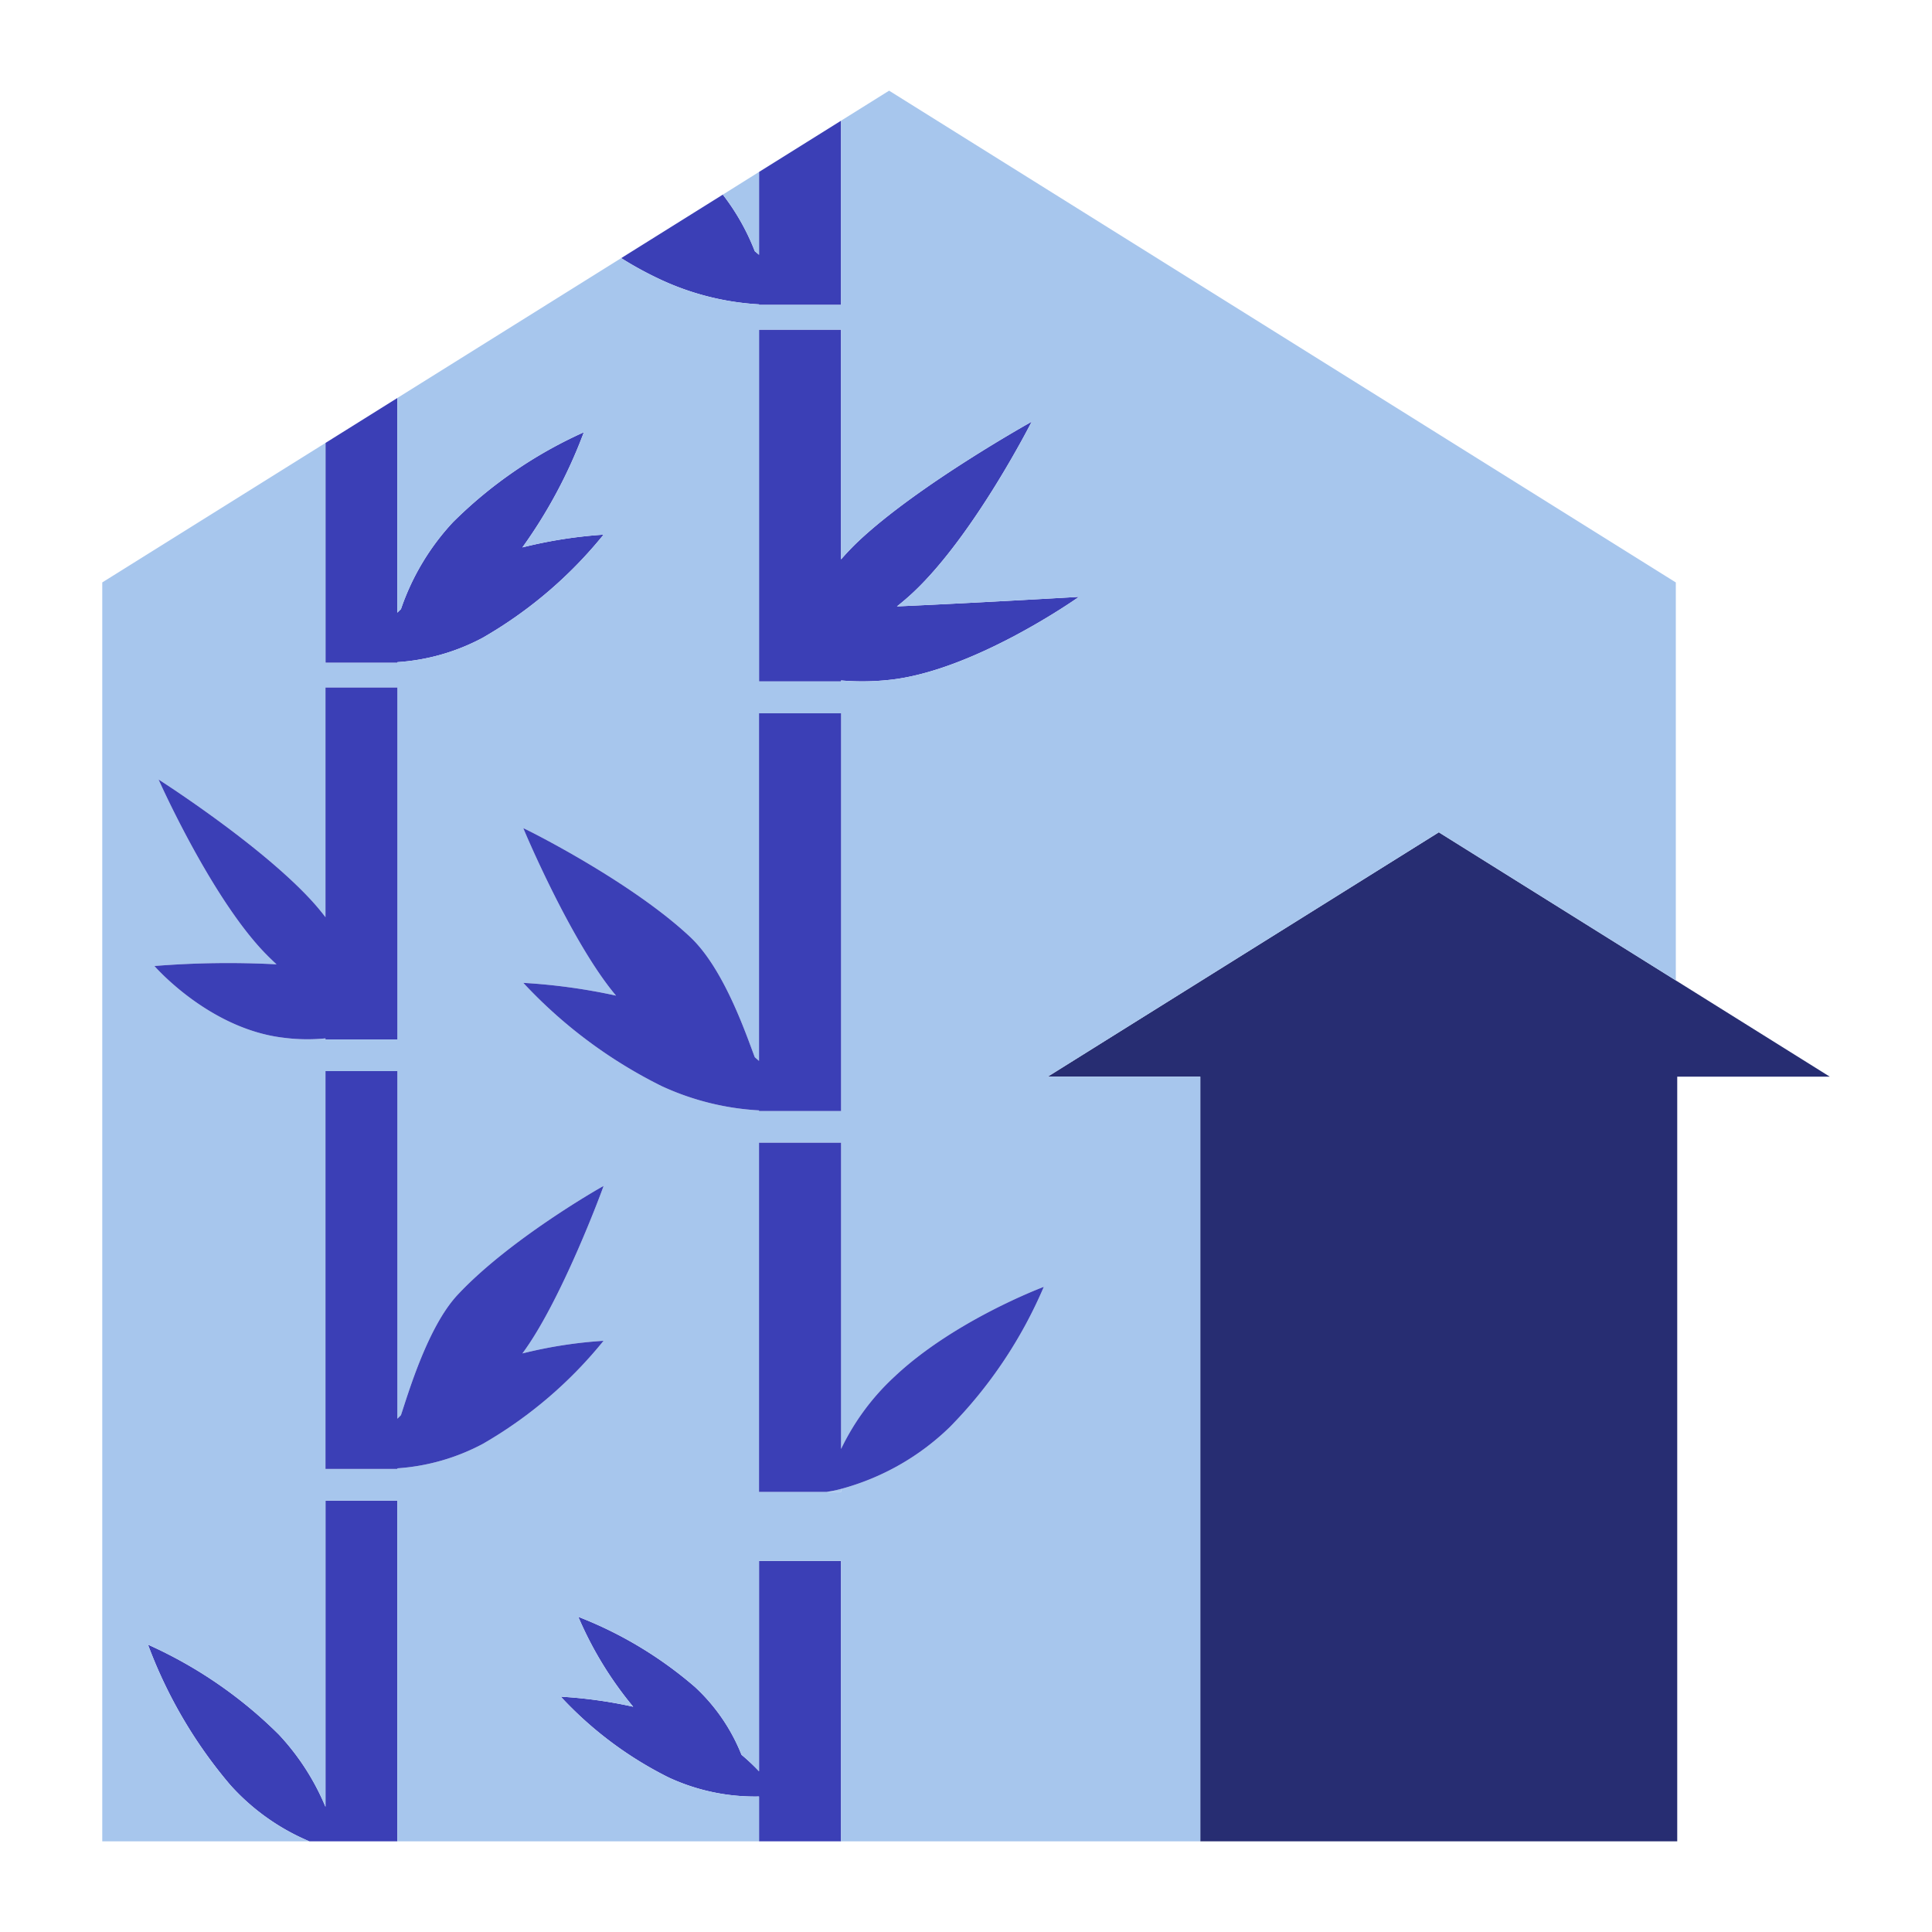
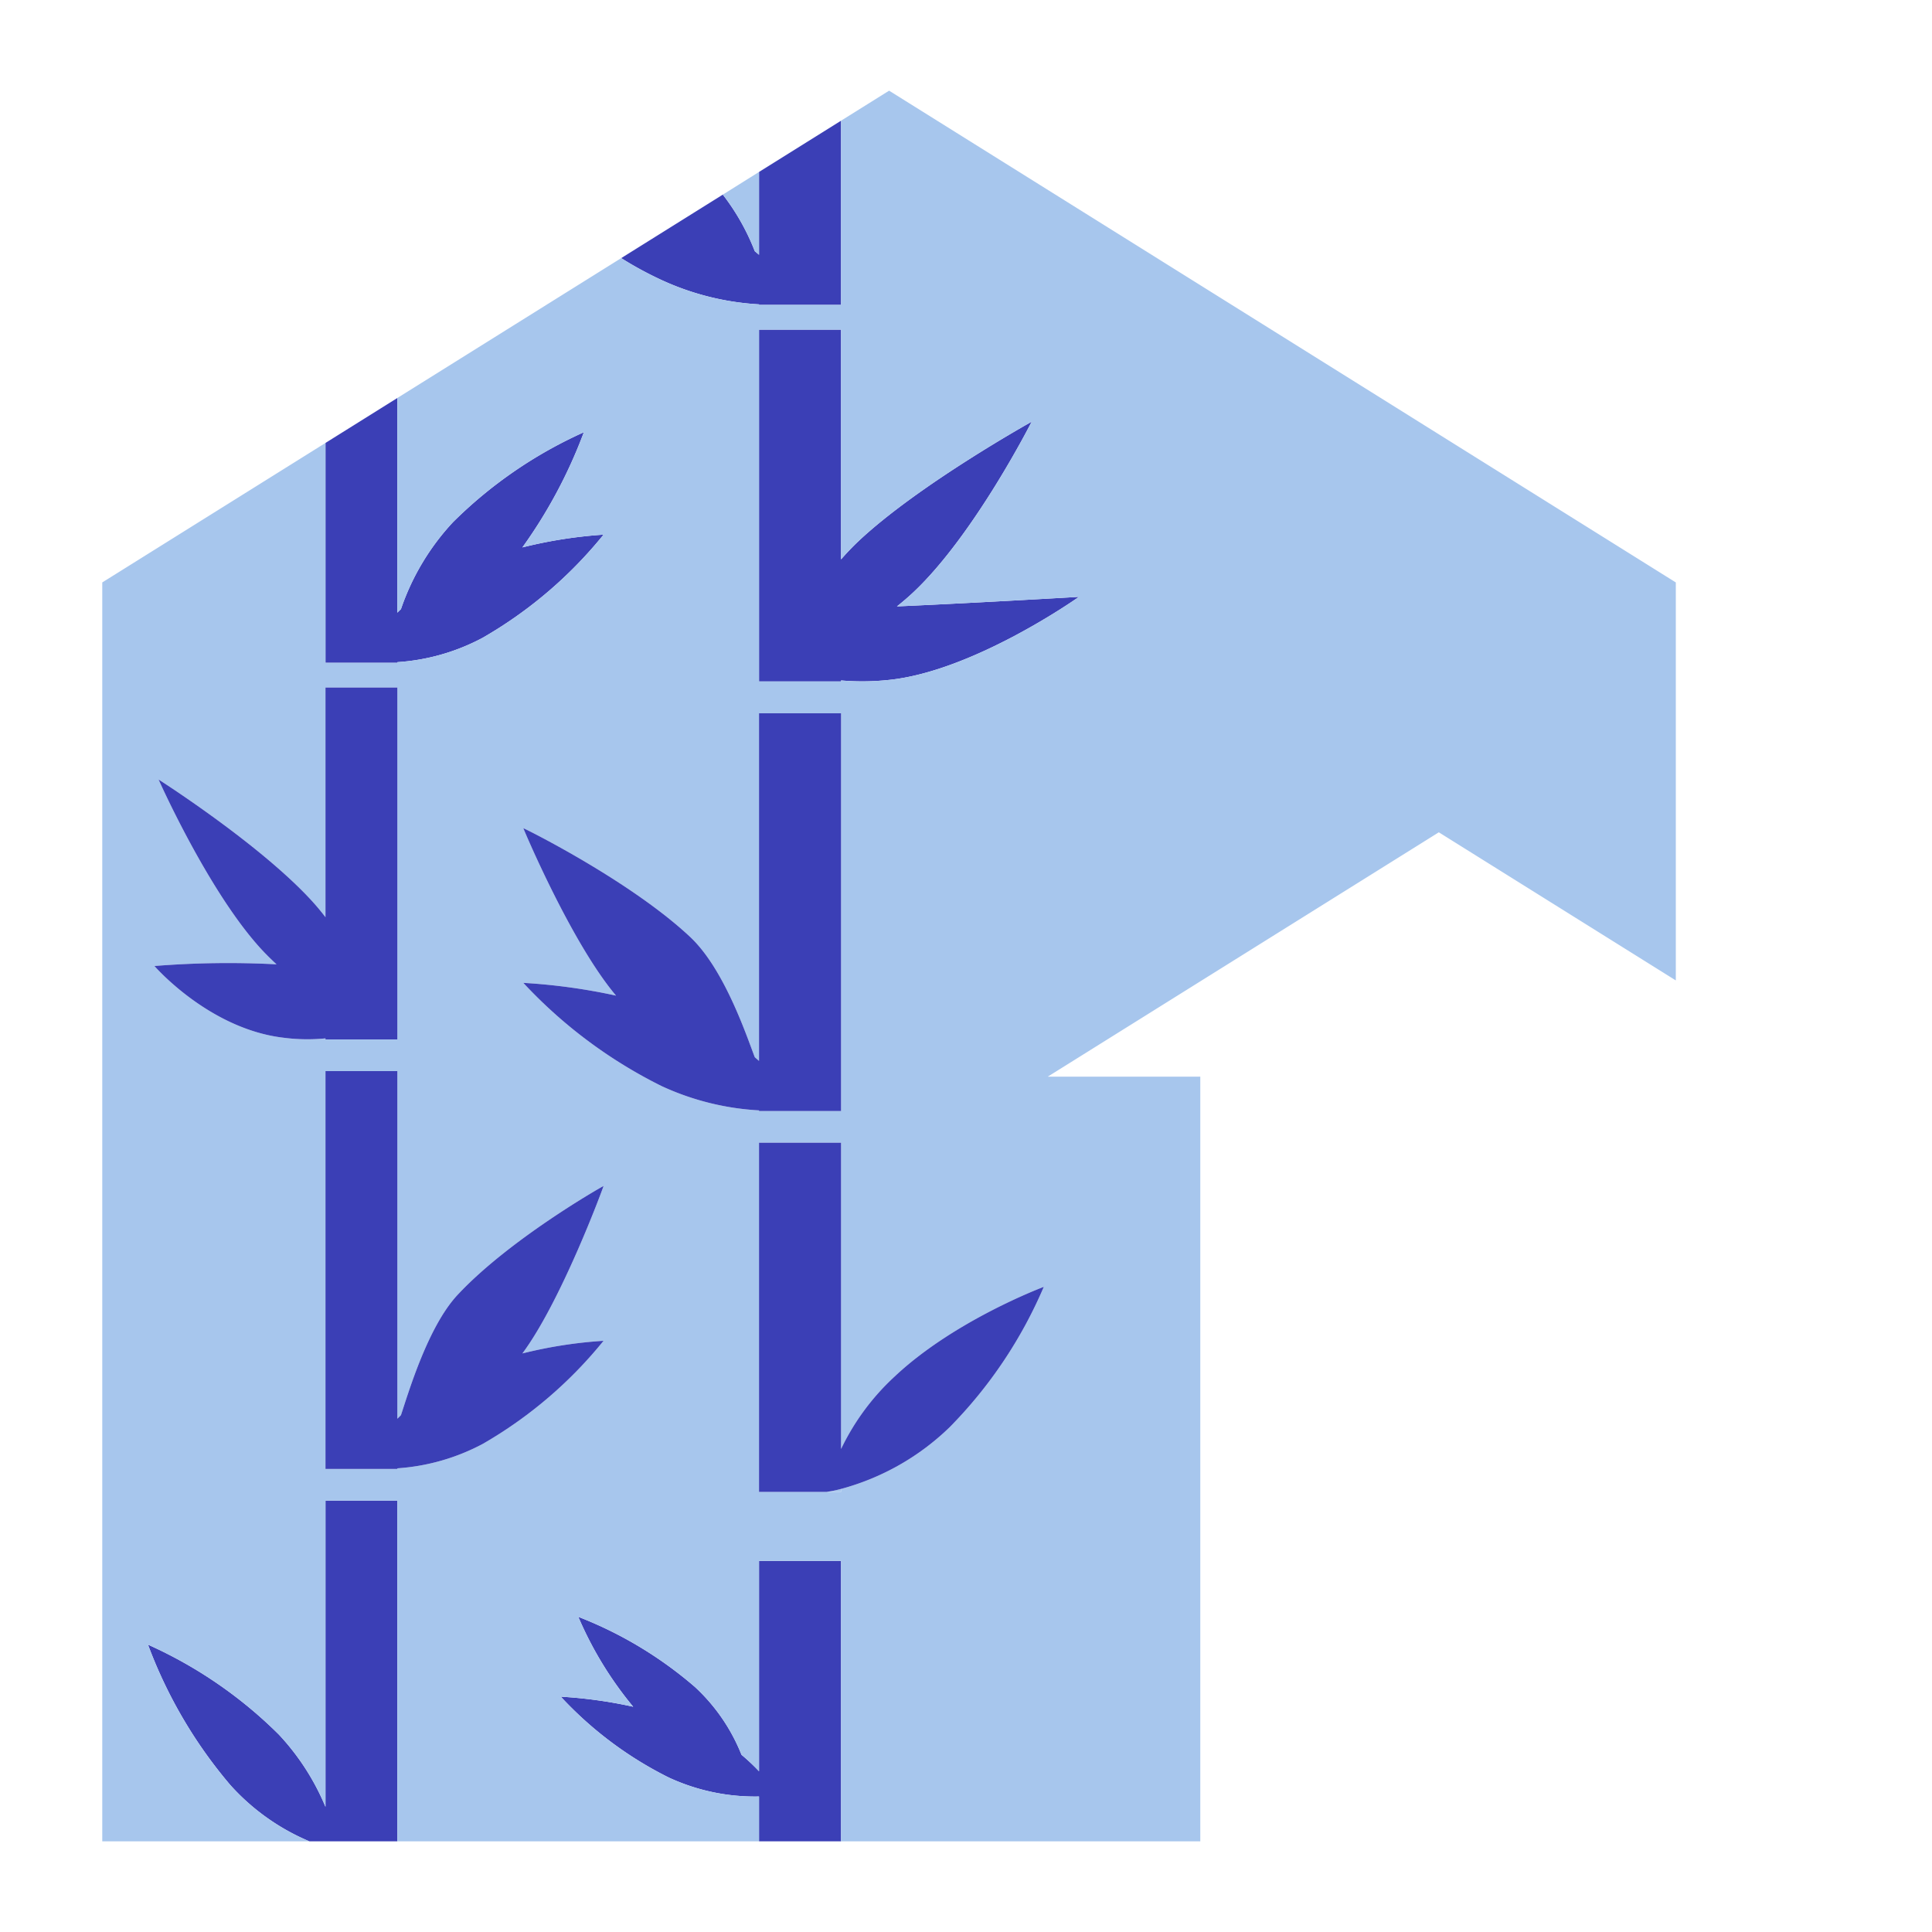
<svg xmlns="http://www.w3.org/2000/svg" id="Lager_1" data-name="Lager 1" viewBox="0 0 150 150">
  <defs>
    <style>.cls-1{fill:#3b3fb6;}.cls-2{fill:#a7c6ed;}.cls-3{fill:#272d72;}</style>
  </defs>
  <path class="cls-1" d="M65.3,9.37v14.3H58.93v-.04a20.922,20.922,0,0,1-7.57-1.89,27.636,27.636,0,0,1-3.13-1.7l7.89-4.93A17.561,17.561,0,0,1,58.6,19.5c.11.09.22.19.33.28V13.35Z" />
  <path class="cls-1" d="M46.86,41.51a33.632,33.632,0,0,1-9.39,8.01,16.323,16.323,0,0,1-6.62,1.89v.05H25.27V34.39l5.58-3.49V47.57c.09-.1.19-.19.28-.28a18.8,18.8,0,0,1,4.05-6.76,34.376,34.376,0,0,1,10.15-6.97,38.169,38.169,0,0,1-4.77,8.94A35.633,35.633,0,0,1,46.86,41.51Z" />
  <path class="cls-1" d="M83.77,46.34s-8.13,5.77-14.76,6.45a19.354,19.354,0,0,1-3.71.04v.08H58.93V25.59H65.3V43.43c.41-.47.87-.96,1.37-1.43,4.66-4.38,13.43-9.26,13.43-9.26s-4.42,8.73-9.13,13.19c-.44.42-.89.8-1.33,1.15C75.77,46.81,83.77,46.34,83.77,46.34Z" />
  <path class="cls-2" d="M64.19,115.83H65.3v-.23A9.669,9.669,0,0,1,64.19,115.83Zm0,0H65.3v-.23A9.669,9.669,0,0,1,64.19,115.83ZM56.12,15.11A17.561,17.561,0,0,1,58.6,19.5c.11.09.22.19.33.28V13.35Zm8.07,100.72H65.3v-.23A9.669,9.669,0,0,1,64.19,115.83Zm0,0H65.3v-.23A9.669,9.669,0,0,1,64.19,115.83Zm0,0H65.3v-.23A9.669,9.669,0,0,1,64.19,115.83Z" />
-   <polygon class="cls-3" points="142.06 83.59 130.22 83.59 130.22 142.96 93.19 142.96 93.19 83.59 81.35 83.59 111.71 64.62 130.11 76.12 142.06 83.59" />
  <path class="cls-1" d="M65.3,121.19v21.77H58.93v-3.48A15.917,15.917,0,0,1,51.91,138a29.109,29.109,0,0,1-8.37-6.27,35.41,35.41,0,0,1,5.62.78,28.312,28.312,0,0,1-4.26-6.98,30.957,30.957,0,0,1,9.06,5.45,14.438,14.438,0,0,1,3.61,5.26,15.91,15.91,0,0,1,1.36,1.28V121.19Z" />
  <path class="cls-1" d="M30.85,116.51v26.45H24.02a17.221,17.221,0,0,1-6.13-4.36,36.343,36.343,0,0,1-6.4-10.91,34.222,34.222,0,0,1,10.16,6.98,18.725,18.725,0,0,1,3.62,5.61V116.51Z" />
  <path class="cls-2" d="M69.03,7.04,65.3,9.37v14.3H58.93v-.04a20.922,20.922,0,0,1-7.57-1.89,27.636,27.636,0,0,1-3.13-1.7L30.85,30.9V47.57c.09-.1.19-.19.28-.28a18.8,18.8,0,0,1,4.05-6.76,34.376,34.376,0,0,1,10.15-6.97,38.169,38.169,0,0,1-4.77,8.94,35.633,35.633,0,0,1,6.3-.99,33.632,33.632,0,0,1-9.39,8.01,16.323,16.323,0,0,1-6.62,1.89v.05H25.27V34.39L7.94,45.22v97.74H24.02a17.221,17.221,0,0,1-6.13-4.36,36.343,36.343,0,0,1-6.4-10.91,34.222,34.222,0,0,1,10.16,6.98,18.725,18.725,0,0,1,3.62,5.61V116.51h5.58v26.45H58.93v-3.48A15.917,15.917,0,0,1,51.91,138a29.109,29.109,0,0,1-8.37-6.27,35.41,35.41,0,0,1,5.62.78,28.312,28.312,0,0,1-4.26-6.98,30.957,30.957,0,0,1,9.06,5.45,14.438,14.438,0,0,1,3.61,5.26,15.91,15.91,0,0,1,1.36,1.28V121.19H65.3v21.77H93.19V83.59H81.35l30.36-18.97,18.4,11.5V45.22ZM22.02,80.57C16.22,79.89,11.99,75,11.99,75a71.668,71.668,0,0,1,9.48-.13c-.38-.35-.78-.74-1.16-1.15-4.12-4.46-8-13.2-8-13.2s7.68,4.89,11.76,9.27c.44.47.84.95,1.2,1.42V53.38h5.58V80.7H25.27v-.08A14.316,14.316,0,0,1,22.02,80.57ZM46.86,104.1a33.632,33.632,0,0,1-9.39,8.01A16.485,16.485,0,0,1,30.85,114v.05H25.27V83.16h5.58v26.99c.09-.09.19-.18.28-.28.58-1.74,2.08-6.84,4.38-9.32,4.02-4.32,11.17-8.39,11.35-8.47-.09.3-3.3,8.96-6.3,13A35.01,35.01,0,0,1,46.86,104.1Zm4.5-19.78a37.262,37.262,0,0,1-10.73-8.01,46.163,46.163,0,0,1,7.2.99c-3.43-4.05-7.09-12.71-7.2-13,.21.07,8.38,4.14,12.97,8.46,2.63,2.48,4.34,7.59,5,9.32.11.1.22.19.33.29V55.38H65.3V86.26H58.93v-.05A20.716,20.716,0,0,1,51.36,84.32Zm22.37,26.49a19.334,19.334,0,0,1-8.43,4.79v.23H58.93V88.72H65.3V112.5a18.535,18.535,0,0,1,4.14-5.61c4.65-4.39,11.6-6.98,11.6-6.98A35.186,35.186,0,0,1,73.73,110.81ZM69.01,52.79a19.354,19.354,0,0,1-3.71.04v.08H58.93V25.59H65.3V43.43c.41-.47.87-.96,1.37-1.43,4.66-4.38,13.43-9.26,13.43-9.26s-4.42,8.73-9.13,13.19c-.44.42-.89.8-1.33,1.15,6.13-.27,14.13-.74,14.13-.74S75.64,52.11,69.01,52.79Z" />
  <path class="cls-1" d="M65.3,55.38V86.26H58.93v-.05a20.716,20.716,0,0,1-7.57-1.89,37.262,37.262,0,0,1-10.73-8.01,46.163,46.163,0,0,1,7.2.99c-3.43-4.05-7.09-12.71-7.2-13,.21.07,8.38,4.14,12.97,8.46,2.63,2.48,4.34,7.59,5,9.32.11.1.22.19.33.29V55.38Z" />
  <path class="cls-1" d="M81.04,99.91a35.186,35.186,0,0,1-7.31,10.9,19.334,19.334,0,0,1-8.43,4.79,9.669,9.669,0,0,1-1.11.23H58.93V88.72H65.3V112.5a18.535,18.535,0,0,1,4.14-5.61C74.09,102.5,81.04,99.91,81.04,99.91Z" />
  <path class="cls-1" d="M40.56,105.08a35.01,35.01,0,0,1,6.3-.98,33.632,33.632,0,0,1-9.39,8.01A16.485,16.485,0,0,1,30.85,114v.05H25.27V83.16h5.58v26.99c.09-.09.19-.18.28-.28.58-1.74,2.08-6.84,4.38-9.32,4.02-4.32,11.17-8.39,11.35-8.47C46.77,92.38,43.56,101.04,40.56,105.08Z" />
  <path class="cls-1" d="M30.85,53.38V80.7H25.27v-.08a14.316,14.316,0,0,1-3.25-.05C16.22,79.89,11.99,75,11.99,75a71.668,71.668,0,0,1,9.48-.13c-.38-.35-.78-.74-1.16-1.15-4.12-4.46-8-13.2-8-13.2s7.68,4.89,11.76,9.27c.44.47.84.95,1.2,1.42V53.38Z" />
</svg>